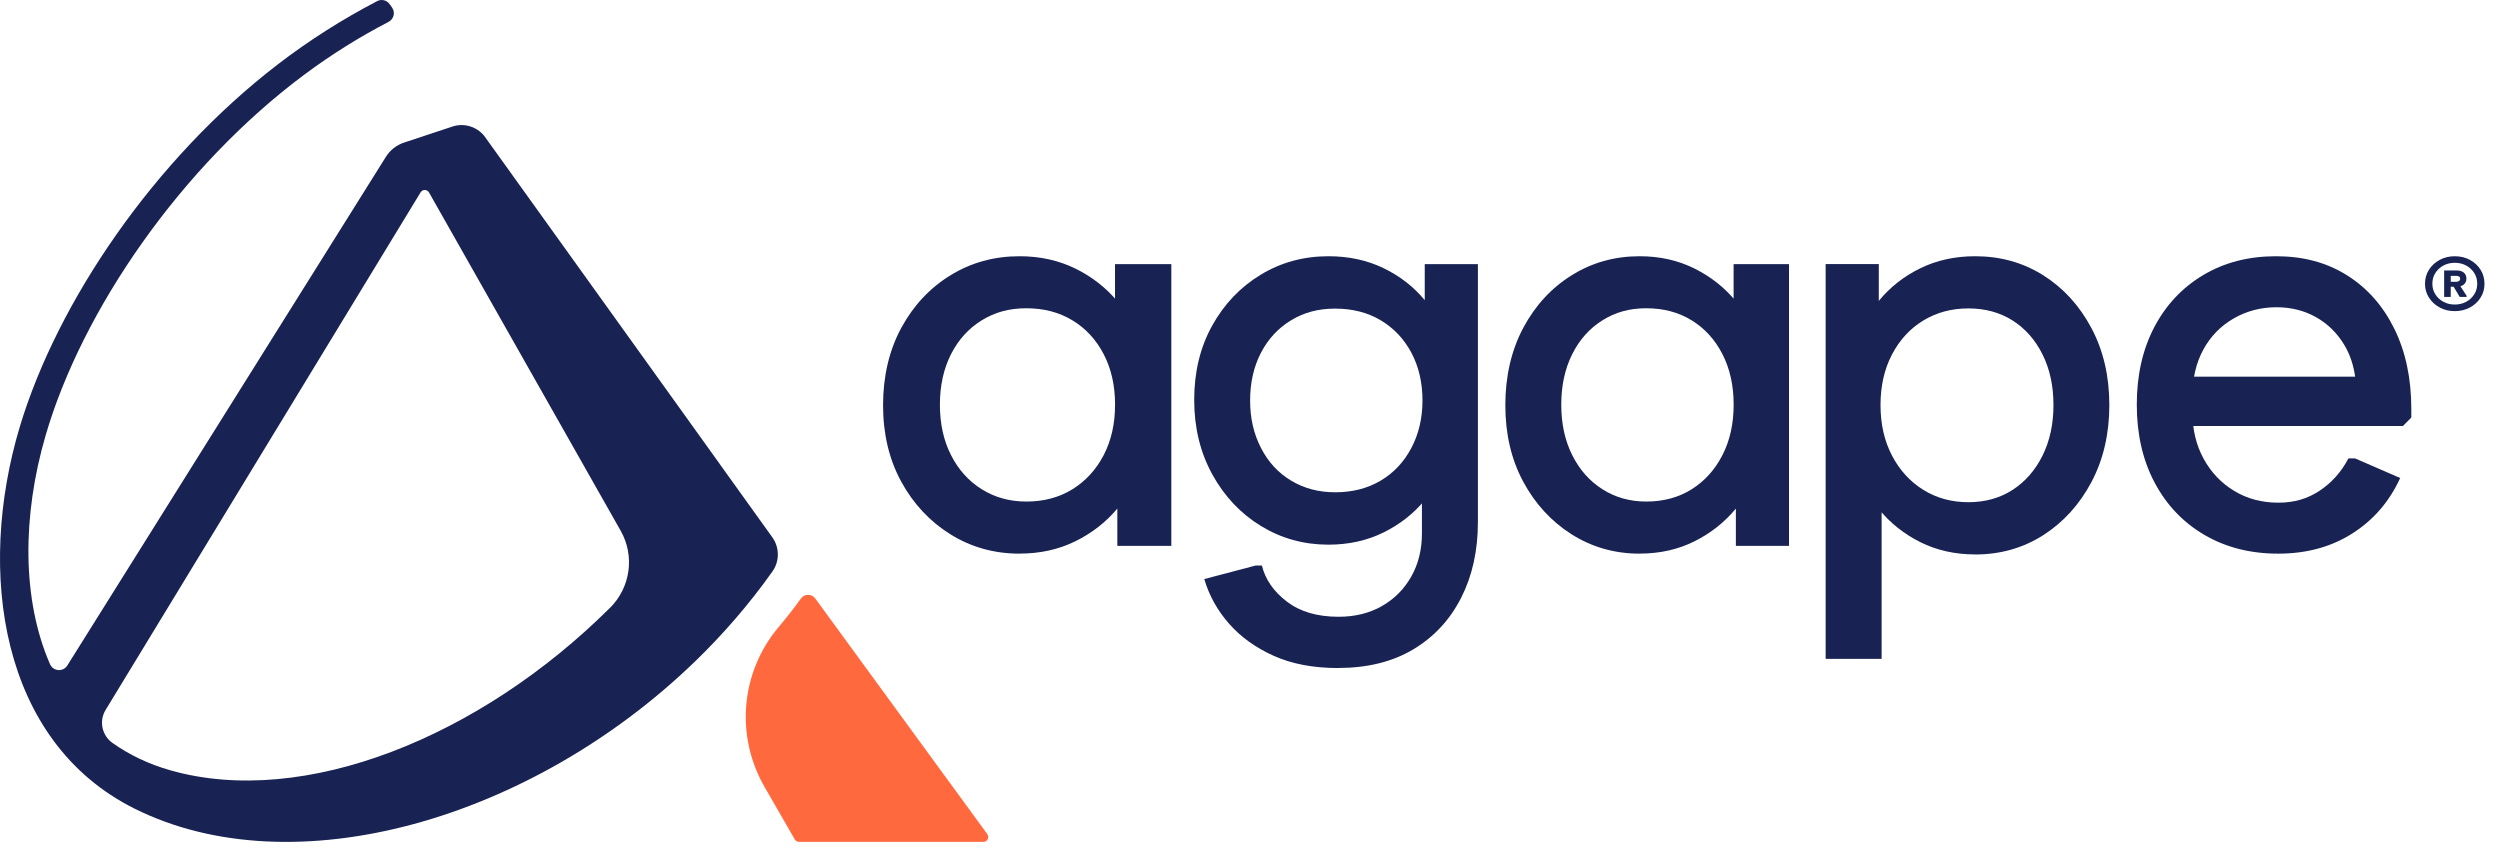
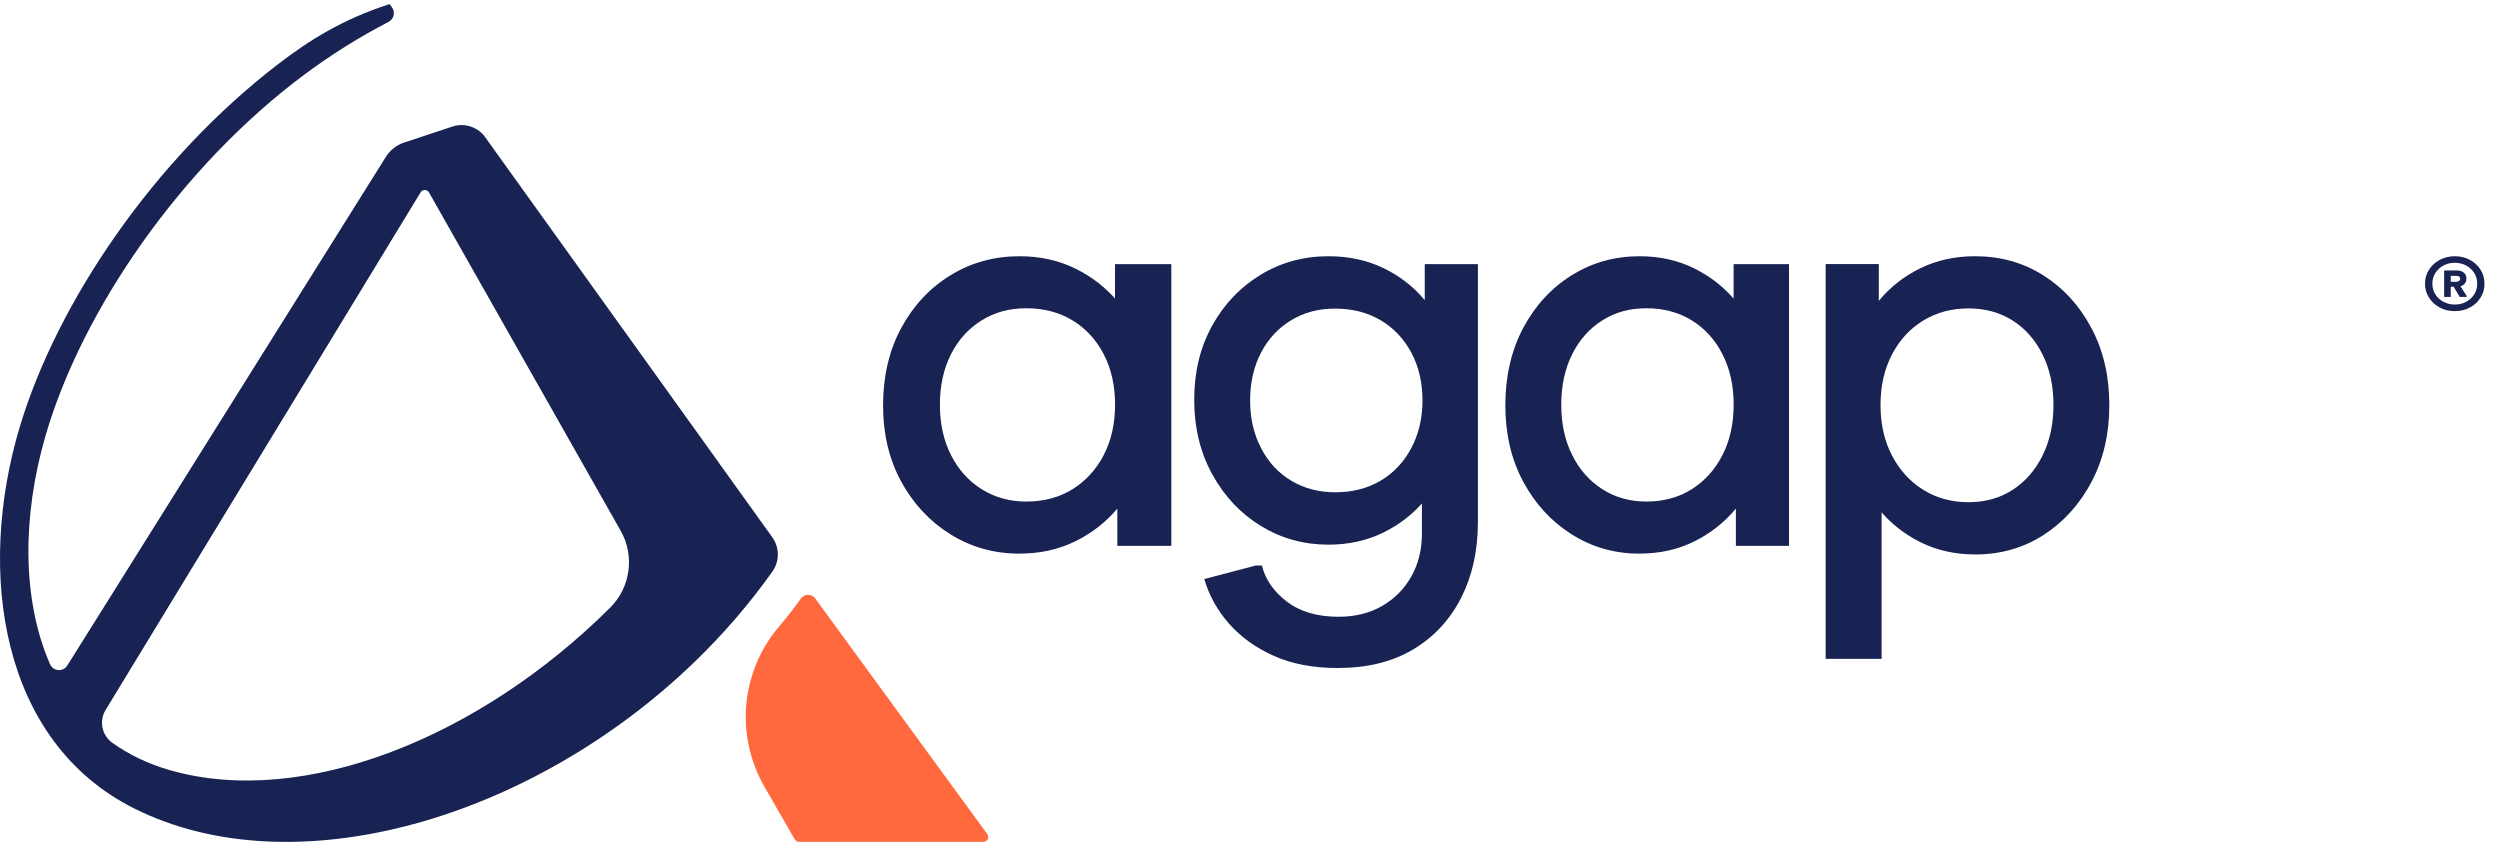
<svg xmlns="http://www.w3.org/2000/svg" width="150" height="51" viewBox="0 0 150 51" fill="none">
  <path d="M59 50.514H47.946C47.839 50.514 47.74 50.457 47.688 50.366L45.873 47.216C44.111 44.158 44.434 40.335 46.713 37.628C47.186 37.067 47.639 36.493 48.057 35.908C48.266 35.617 48.703 35.617 48.915 35.908L59.24 50.05C59.382 50.244 59.24 50.514 59 50.514Z" fill="#FF693D" />
-   <path d="M43.179 27.831L29.055 8.154C28.593 7.591 27.838 7.362 27.143 7.594L24.248 8.553C23.793 8.702 23.405 9.006 23.153 9.411L4.038 39.931C3.786 40.333 3.188 40.284 3 39.849C1.313 35.977 1.328 30.969 2.733 26.138C4.914 18.638 10.852 9.986 18.286 4.458C19.888 3.268 21.581 2.209 23.311 1.314C23.629 1.149 23.733 0.742 23.52 0.446L23.375 0.245C23.205 0.008 22.886 -0.068 22.631 0.066C20.535 1.159 18.526 2.437 16.684 3.85C9.247 9.557 3.437 18.12 1.188 25.605C-1.43 34.336 0.029 44.506 8.073 48.518C17.655 53.297 31.907 49.157 41.689 39.7C43.394 38.053 44.963 36.241 46.347 34.287C46.783 33.672 46.777 32.847 46.337 32.235L43.176 27.831H43.179ZM36.604 36.464C28.797 44.238 18.241 48.491 10.236 46.223C8.907 45.845 7.748 45.285 6.744 44.573C6.116 44.123 5.931 43.267 6.334 42.6L25.235 11.542C25.353 11.35 25.629 11.353 25.741 11.548L37.244 31.852C38.096 33.356 37.83 35.246 36.607 36.464H36.604Z" fill="#182353" />
+   <path d="M43.179 27.831L29.055 8.154C28.593 7.591 27.838 7.362 27.143 7.594L24.248 8.553C23.793 8.702 23.405 9.006 23.153 9.411L4.038 39.931C3.786 40.333 3.188 40.284 3 39.849C1.313 35.977 1.328 30.969 2.733 26.138C4.914 18.638 10.852 9.986 18.286 4.458C19.888 3.268 21.581 2.209 23.311 1.314C23.629 1.149 23.733 0.742 23.52 0.446L23.375 0.245C20.535 1.159 18.526 2.437 16.684 3.85C9.247 9.557 3.437 18.12 1.188 25.605C-1.43 34.336 0.029 44.506 8.073 48.518C17.655 53.297 31.907 49.157 41.689 39.7C43.394 38.053 44.963 36.241 46.347 34.287C46.783 33.672 46.777 32.847 46.337 32.235L43.176 27.831H43.179ZM36.604 36.464C28.797 44.238 18.241 48.491 10.236 46.223C8.907 45.845 7.748 45.285 6.744 44.573C6.116 44.123 5.931 43.267 6.334 42.6L25.235 11.542C25.353 11.35 25.629 11.353 25.741 11.548L37.244 31.852C38.096 33.356 37.83 35.246 36.607 36.464H36.604Z" fill="#182353" />
  <path d="M61.173 33.219C59.65 33.219 58.267 32.831 57.026 32.06C55.786 31.285 54.803 30.233 54.075 28.901C53.347 27.567 52.984 26.039 52.984 24.314C52.984 22.59 53.347 21.02 54.075 19.676C54.803 18.333 55.786 17.28 57.026 16.518C58.267 15.755 59.647 15.374 61.173 15.374C62.402 15.374 63.517 15.622 64.518 16.112C65.519 16.605 66.361 17.262 67.043 18.079C67.725 18.896 68.213 19.822 68.511 20.85V27.773C68.216 28.78 67.725 29.694 67.043 30.511C66.361 31.328 65.519 31.984 64.518 32.477C63.517 32.971 62.402 33.216 61.173 33.216V33.219ZM61.581 30.093C62.629 30.093 63.547 29.848 64.346 29.355C65.141 28.862 65.768 28.178 66.223 27.304C66.677 26.429 66.904 25.422 66.904 24.278C66.904 23.135 66.677 22.127 66.223 21.253C65.768 20.378 65.141 19.701 64.346 19.22C63.55 18.738 62.629 18.496 61.581 18.496C60.534 18.496 59.686 18.738 58.903 19.22C58.12 19.701 57.506 20.378 57.06 21.253C56.618 22.127 56.394 23.135 56.394 24.278C56.394 25.422 56.615 26.429 57.06 27.304C57.503 28.178 58.117 28.862 58.903 29.355C59.69 29.848 60.58 30.093 61.581 30.093ZM67.04 32.75V27.104L67.722 24.281L66.901 21.458V15.846H70.28V32.753H67.04V32.75Z" fill="#182353" />
  <path d="M79.71 32.68C78.232 32.68 76.884 32.309 75.663 31.563C74.442 30.821 73.469 29.789 72.743 28.472C72.015 27.155 71.652 25.661 71.652 23.993C71.652 22.326 72.009 20.844 72.725 19.548C73.442 18.252 74.409 17.233 75.63 16.491C76.851 15.748 78.207 15.374 79.71 15.374C80.918 15.374 82.016 15.611 83.001 16.083C83.986 16.558 84.814 17.2 85.485 18.009C86.156 18.821 86.636 19.722 86.93 20.714V27.304C86.639 28.296 86.156 29.196 85.485 30.008C84.814 30.821 83.986 31.469 83.001 31.953C82.016 32.436 80.918 32.68 79.71 32.68ZM80.281 40.082C78.803 40.082 77.522 39.839 76.436 39.355C75.352 38.871 74.457 38.229 73.75 37.429C73.046 36.629 72.547 35.734 72.257 34.743L75.346 33.93H75.714C75.917 34.764 76.412 35.485 77.207 36.093C78.002 36.702 79.036 37.006 80.314 37.006C81.299 37.006 82.167 36.793 82.916 36.364C83.666 35.935 84.252 35.345 84.678 34.59C85.104 33.836 85.316 32.975 85.316 32.004V26.698L86.156 23.993L85.485 21.322V15.846H88.674V31.326C88.674 33.039 88.338 34.554 87.667 35.871C86.996 37.189 86.038 38.22 84.796 38.962C83.554 39.705 82.049 40.079 80.281 40.079V40.082ZM80.112 29.537C81.142 29.537 82.046 29.306 82.832 28.843C83.614 28.381 84.231 27.727 84.678 26.884C85.125 26.038 85.349 25.089 85.349 24.027C85.349 22.965 85.125 21.988 84.678 21.155C84.231 20.321 83.614 19.673 82.832 19.211C82.049 18.748 81.142 18.517 80.112 18.517C79.081 18.517 78.247 18.748 77.476 19.211C76.706 19.673 76.101 20.321 75.663 21.155C75.228 21.988 75.007 22.947 75.007 24.027C75.007 25.107 75.225 26.038 75.663 26.884C76.098 27.73 76.703 28.384 77.476 28.843C78.25 29.306 79.126 29.537 80.112 29.537Z" fill="#182353" />
  <path d="M98.379 33.219C96.88 33.219 95.519 32.831 94.298 32.06C93.077 31.285 92.11 30.233 91.393 28.901C90.677 27.567 90.32 26.039 90.32 24.314C90.32 22.59 90.677 21.02 91.393 19.676C92.11 18.333 93.077 17.28 94.298 16.518C95.519 15.755 96.877 15.374 98.379 15.374C99.588 15.374 100.685 15.622 101.671 16.112C102.656 16.605 103.484 17.262 104.155 18.079C104.827 18.896 105.307 19.822 105.6 20.85V27.773C105.31 28.78 104.827 29.694 104.155 30.511C103.484 31.328 102.656 31.984 101.671 32.477C100.685 32.971 99.588 33.216 98.379 33.216V33.219ZM98.781 30.093C99.812 30.093 100.716 29.848 101.501 29.355C102.284 28.862 102.901 28.178 103.348 27.304C103.796 26.429 104.019 25.422 104.019 24.278C104.019 23.135 103.796 22.127 103.348 21.253C102.901 20.378 102.284 19.701 101.501 19.22C100.719 18.738 99.812 18.496 98.781 18.496C97.75 18.496 96.916 18.738 96.145 19.22C95.374 19.701 94.77 20.378 94.332 21.253C93.896 22.127 93.676 23.135 93.676 24.278C93.676 25.422 93.893 26.429 94.332 27.304C94.767 28.178 95.371 28.862 96.145 29.355C96.919 29.848 97.796 30.093 98.781 30.093ZM104.152 32.75V27.104L104.823 24.281L104.016 21.458V15.846H107.341V32.753H104.152V32.75Z" fill="#182353" />
  <path d="M109.539 39.533V15.844H112.728V21.471L112.057 24.302L112.897 27.132V39.533H109.539ZM118.505 33.266C117.295 33.266 116.198 33.017 115.213 32.526C114.227 32.031 113.399 31.37 112.728 30.539C112.057 29.707 111.573 28.785 111.283 27.775V20.834C111.573 19.8 112.054 18.875 112.728 18.053C113.399 17.234 114.227 16.581 115.213 16.099C116.198 15.617 117.295 15.374 118.505 15.374C120.028 15.374 121.391 15.756 122.6 16.521C123.81 17.285 124.771 18.341 125.487 19.688C126.204 21.035 126.56 22.576 126.56 24.305C126.56 26.034 126.2 27.575 125.487 28.922C124.771 30.269 123.81 31.33 122.6 32.107C121.391 32.88 120.025 33.269 118.505 33.269V33.266ZM118.103 30.132C119.109 30.132 119.995 29.886 120.757 29.392C121.518 28.898 122.117 28.212 122.552 27.335C122.987 26.459 123.208 25.448 123.208 24.302C123.208 23.155 122.99 22.145 122.552 21.268C122.117 20.392 121.515 19.712 120.757 19.23C119.995 18.747 119.112 18.505 118.103 18.505C117.093 18.505 116.195 18.747 115.4 19.23C114.605 19.712 113.979 20.392 113.52 21.268C113.061 22.145 112.831 23.155 112.831 24.302C112.831 25.448 113.061 26.459 113.52 27.335C113.979 28.212 114.605 28.898 115.4 29.392C116.195 29.886 117.096 30.132 118.103 30.132Z" fill="#182353" />
-   <path d="M136.691 33.219C135.022 33.219 133.545 32.844 132.264 32.093C130.983 31.343 129.987 30.297 129.275 28.95C128.562 27.607 128.207 26.049 128.207 24.28C128.207 22.51 128.559 20.958 129.26 19.624C129.96 18.29 130.941 17.25 132.201 16.499C133.458 15.749 134.914 15.374 136.562 15.374C138.21 15.374 139.608 15.755 140.82 16.517C142.036 17.28 142.98 18.348 143.66 19.727C144.339 21.104 144.679 22.713 144.679 24.549V25.054L144.177 25.559H129.912V22.601H143.076L141.371 23.272C141.326 22.265 141.088 21.403 140.652 20.686C140.219 19.969 139.651 19.416 138.947 19.022C138.246 18.632 137.461 18.435 136.592 18.435C135.657 18.435 134.799 18.659 134.021 19.107C133.242 19.555 132.634 20.178 132.201 20.973C131.768 21.769 131.548 22.692 131.548 23.744V24.752C131.548 25.783 131.771 26.706 132.216 27.523C132.661 28.339 133.275 28.984 134.054 29.456C134.833 29.927 135.714 30.16 136.694 30.16C137.675 30.16 138.46 29.922 139.184 29.438C139.909 28.956 140.481 28.312 140.905 27.505H141.305L144.011 28.681C143.365 30.094 142.408 31.201 141.139 32.009C139.87 32.816 138.387 33.219 136.697 33.219H136.691Z" fill="#182353" />
  <path d="M147.288 18.668C146.951 18.668 146.649 18.597 146.381 18.45C146.114 18.306 145.899 18.108 145.74 17.861C145.581 17.614 145.5 17.336 145.5 17.026C145.5 16.715 145.581 16.428 145.74 16.181C145.899 15.934 146.114 15.736 146.381 15.592C146.649 15.449 146.954 15.374 147.288 15.374C147.621 15.374 147.926 15.446 148.194 15.592C148.462 15.736 148.677 15.934 148.832 16.181C148.988 16.428 149.069 16.71 149.069 17.026C149.069 17.341 148.991 17.614 148.832 17.861C148.677 18.108 148.462 18.306 148.194 18.45C147.926 18.594 147.624 18.668 147.288 18.668ZM147.288 18.272C147.54 18.272 147.767 18.218 147.97 18.108C148.172 17.999 148.331 17.853 148.452 17.663C148.574 17.474 148.633 17.261 148.633 17.023C148.633 16.784 148.574 16.563 148.452 16.376C148.331 16.187 148.172 16.04 147.97 15.931C147.767 15.822 147.54 15.768 147.288 15.768C147.035 15.768 146.808 15.822 146.606 15.931C146.403 16.04 146.244 16.19 146.123 16.376C146.001 16.566 145.942 16.781 145.942 17.023C145.942 17.264 146.001 17.474 146.123 17.663C146.244 17.853 146.403 17.999 146.606 18.108C146.808 18.218 147.035 18.272 147.288 18.272ZM146.649 17.815V16.227H147.397C147.58 16.227 147.727 16.27 147.829 16.356C147.932 16.442 147.985 16.563 147.985 16.715C147.985 16.868 147.932 16.985 147.829 17.072C147.727 17.16 147.58 17.204 147.397 17.204H147.045V17.815H146.649ZM147.045 16.908H147.365C147.434 16.908 147.49 16.893 147.537 16.862C147.583 16.83 147.608 16.784 147.608 16.721C147.608 16.655 147.583 16.609 147.537 16.586C147.49 16.563 147.431 16.552 147.365 16.552H147.045V16.908ZM147.583 17.815L147.147 17.086H147.568L147.998 17.752V17.815H147.587H147.583Z" fill="#182353" />
</svg>